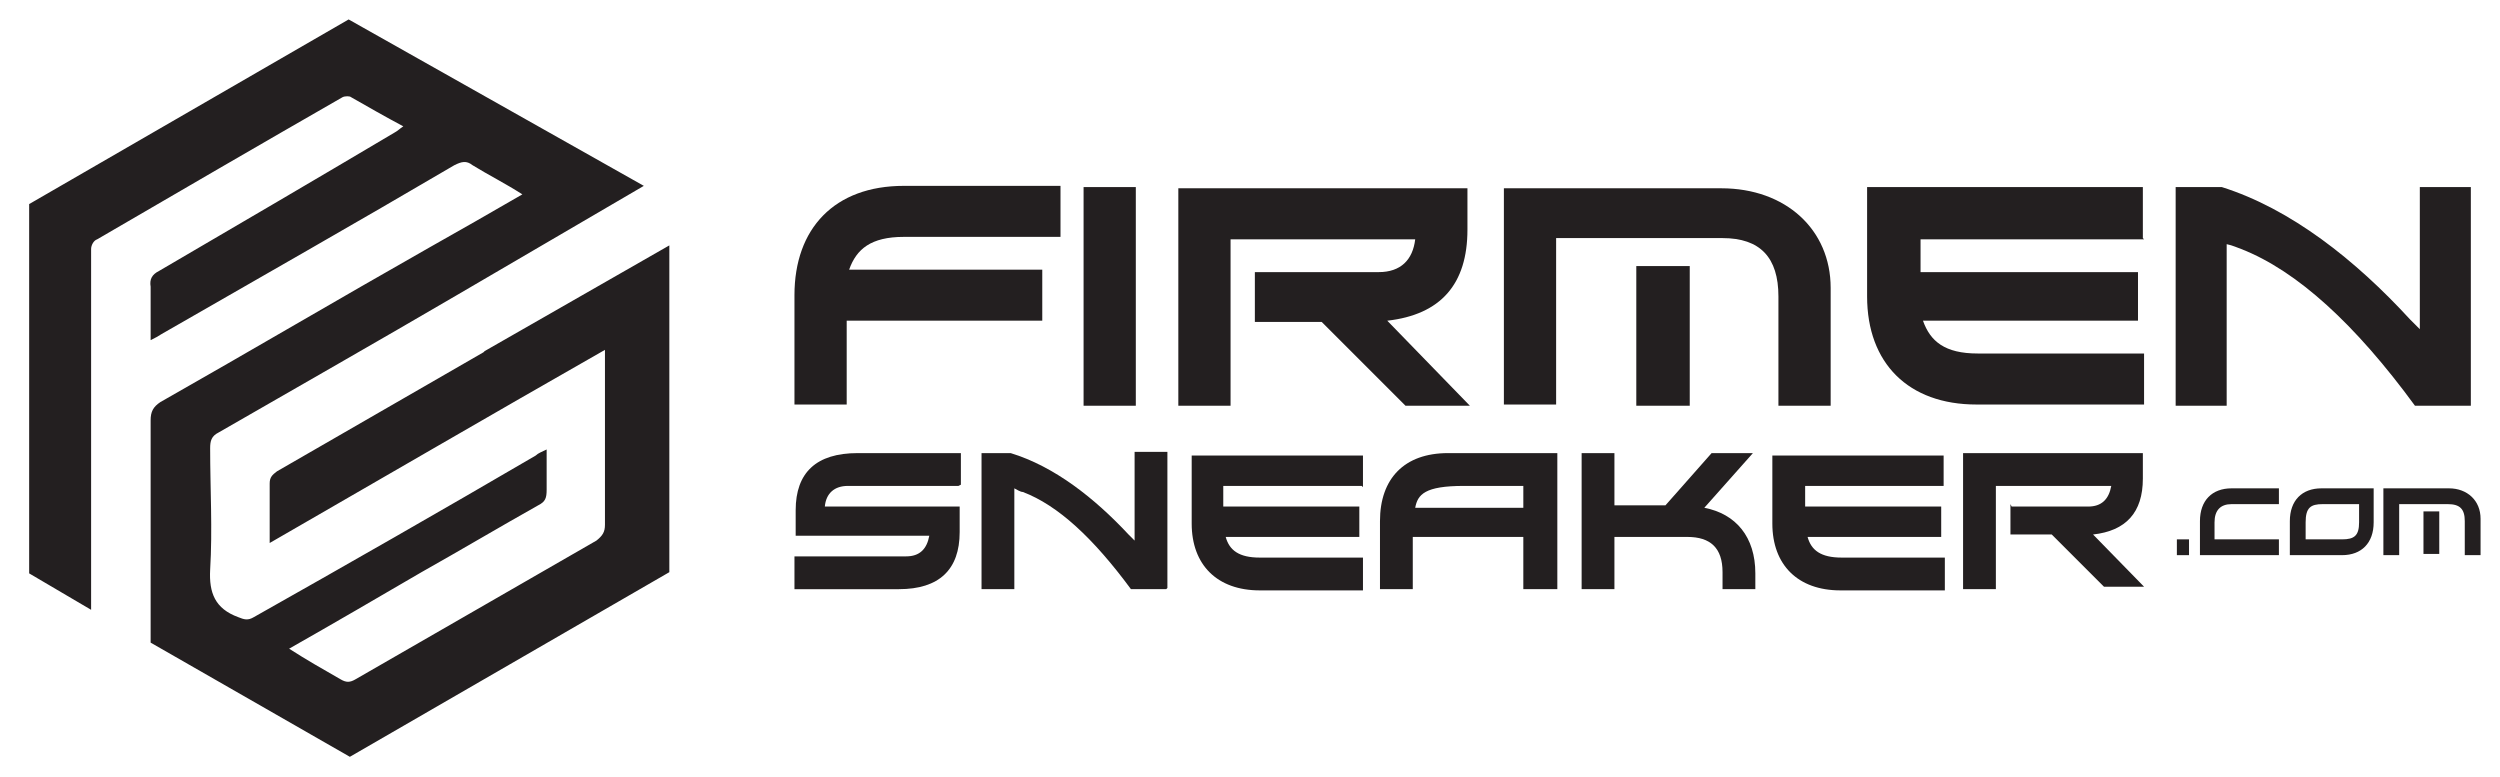
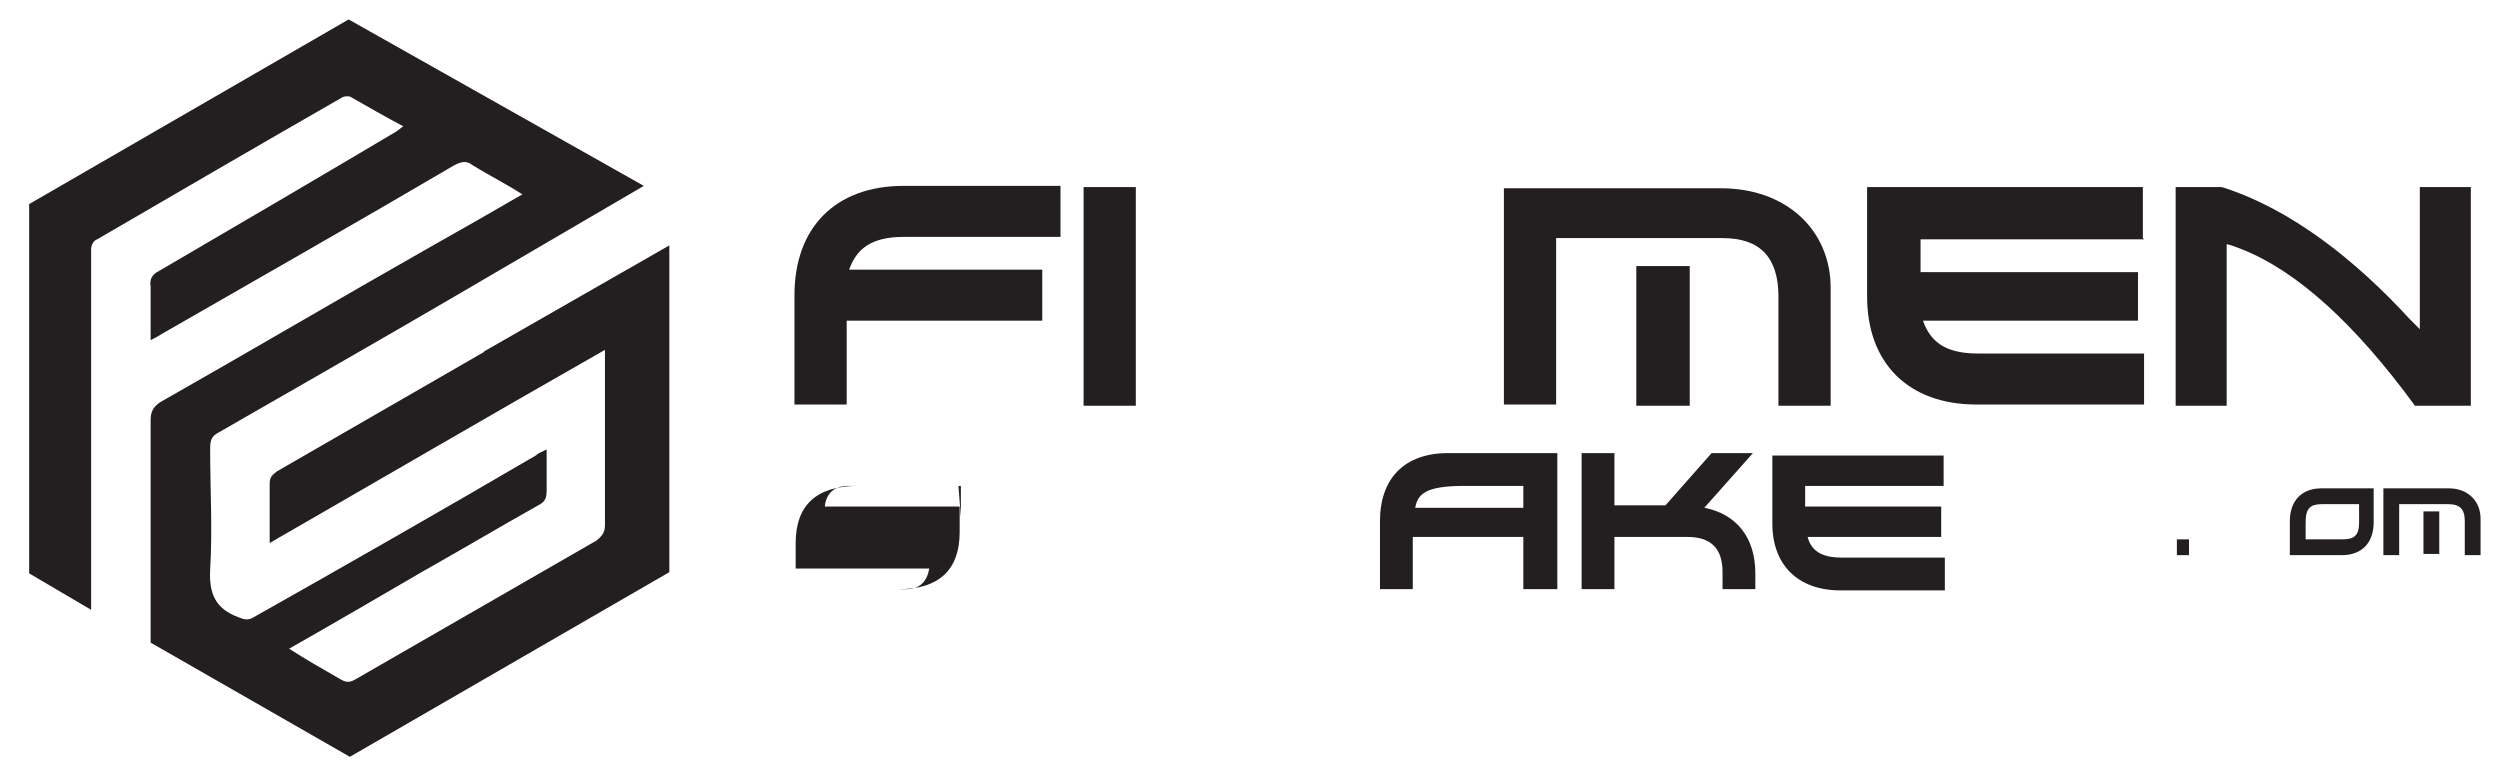
<svg xmlns="http://www.w3.org/2000/svg" id="Ebene_1" data-name="Ebene 1" version="1.1" viewBox="0 0 205.8 64">
  <defs>
    <style>
      .cls-1 {
        fill: #231f20;
        stroke-width: 0px;
      }
    </style>
  </defs>
  <path class="cls-1" d="M85.8,26.4h-16.1v6.9h-4.3v-9c0-5.5,3.3-9,9-9h12.9v4.2h-12.9c-2.7,0-3.9,1-4.5,2.7h15.9v4h0Z" />
  <path class="cls-1" d="M93.5,33.4h-4.3V15.4h4.3v17.9Z" />
-   <path class="cls-1" d="M103.3,22.4h10.2c1.8,0,2.8-1,3-2.7h-15.2v13.7h-4.3V15.5h23.8v3.4c0,4.5-2.2,7-6.6,7.5l6.8,7h-5.3l-6.9-6.9h-5.5v-4h0Z" />
  <path class="cls-1" d="M123.7,15.5h18c5.3,0,9,3.4,9,8.2v9.7h-4.3v-9c0-3.2-1.5-4.8-4.6-4.8h-13.7v13.7h-4.3V15.5h0ZM134.7,21.9h4.4v11.5h-4.4s0-11.5,0-11.5Z" />
  <path class="cls-1" d="M176.5,19.7h-18.4v2.7h17.9v4h-17.7c.6,1.7,1.8,2.7,4.5,2.7h13.7v4.2h-13.8c-5.6,0-9-3.4-9-8.9v-9h22.7v4.2h0Z" />
  <path class="cls-1" d="M203.4,33.4h-4.6c-4.9-6.7-9.7-11.1-14.3-12.9-.3-.1-.7-.3-1.2-.4,0,.6,0,1.1,0,1.3v12h-4.2V15.4h3.8c5.7,1.8,11,6,15.5,10.9l.8.8c0-.6,0-.9,0-1.2v-10.5h4.2v17.9h0Z" />
-   <path class="cls-1" d="M78.9,40h-9.1c-1.1,0-1.8.6-1.9,1.7h11.1v2.1c0,3.1-1.7,4.7-5,4.7h-8.6v-2.7h9.2c1.1,0,1.7-.6,1.9-1.7h-11v-2.1c0-3.1,1.7-4.7,5.1-4.7h8.5v2.6h0Z" />
-   <path class="cls-1" d="M96,48.5h-2.9c-3.1-4.2-6-6.9-8.9-8-.2,0-.5-.2-.7-.3,0,.4,0,.7,0,.8v7.5h-2.7v-11.2h2.4c3.6,1.1,6.9,3.7,9.7,6.7l.5.5c0-.3,0-.6,0-.7v-6.6h2.7v11.2h0Z" />
-   <path class="cls-1" d="M112.1,40h-11.4v1.7h11.2v2.5h-11c.3,1.1,1.1,1.7,2.8,1.7h8.5v2.7h-8.5c-3.5,0-5.6-2.1-5.6-5.5v-5.6h14.1v2.6h0Z" />
+   <path class="cls-1" d="M78.9,40h-9.1c-1.1,0-1.8.6-1.9,1.7h11.1v2.1c0,3.1-1.7,4.7-5,4.7h-8.6h9.2c1.1,0,1.7-.6,1.9-1.7h-11v-2.1c0-3.1,1.7-4.7,5.1-4.7h8.5v2.6h0Z" />
  <path class="cls-1" d="M128.1,48.5h-2.7v-4.3h-9.1v4.3h-2.7v-5.6c0-3.5,2-5.6,5.6-5.6h9v11.2h0ZM125.4,40h-4.9c-3.2,0-3.8.7-4,1.8h8.9v-1.8h0Z" />
  <path class="cls-1" d="M132.9,48.5h-2.7v-11.2h2.7v4.3h4.2l3.8-4.3h3.4l-4,4.5c2.6.5,4.2,2.4,4.2,5.4v1.3h-2.7v-1.4c0-2-1-2.9-2.9-2.9h-6v4.3Z" />
  <path class="cls-1" d="M160,40h-11.4v1.7h11.2v2.5h-11c.3,1.1,1.1,1.7,2.8,1.7h8.5v2.7h-8.6c-3.5,0-5.6-2.1-5.6-5.5v-5.6h14.1s0,2.6,0,2.6Z" />
-   <path class="cls-1" d="M165.6,41.7h6.3c1.1,0,1.7-.6,1.9-1.7h-9.5v8.5h-2.7v-11.2h14.8v2.1c0,2.8-1.4,4.3-4.1,4.6l4.2,4.3h-3.3l-4.3-4.3h-3.4v-2.5h0Z" />
  <path class="cls-1" d="M180.2,45.7h-1v-1.3h1v1.3Z" />
-   <path class="cls-1" d="M187.7,45.7h-6.6v-2.8c0-1.7,1-2.7,2.6-2.7h3.9v1.3h-3.9c-.9,0-1.4.5-1.4,1.5v1.4h5.3v1.3h0Z" />
  <path class="cls-1" d="M195.4,40.2v2.8c0,1.7-1,2.7-2.6,2.7h-4.3v-2.8c0-1.7,1-2.7,2.6-2.7,0,0,4.3,0,4.3,0ZM194.2,41.5h-3c-1,0-1.4.3-1.4,1.5v1.4h3c1,0,1.4-.3,1.4-1.4v-1.4h0Z" />
  <path class="cls-1" d="M196.3,40.2h5.3c1.5,0,2.6,1,2.6,2.5v3h-1.3v-2.8c0-1-.4-1.4-1.4-1.4h-4v4.2h-1.3v-5.5h0ZM199.5,42.1h1.3v3.5h-1.3v-3.5Z" />
  <path class="cls-1" d="M39.8,29h0c-5.7,3.3-11.3,6.5-17,9.8-.4.3-.6.5-.6,1v4.9c9.2-5.3,18.3-10.6,27.6-15.9,0,.4,0,.6,0,.8v13.6c0,.6-.2.9-.7,1.3-6.6,3.8-13.2,7.6-19.8,11.4-.5.3-.8.3-1.3,0-1.4-.8-2.8-1.6-4.2-2.5,3.7-2.1,7.3-4.2,10.9-6.3,3.2-1.8,6.4-3.7,9.6-5.5.6-.3.7-.6.7-1.3,0-1,0-2.1,0-3.3-.4.2-.7.3-.9.5-7.7,4.5-15.4,8.9-23.2,13.3-.5.3-.8.2-1.3,0-1.9-.7-2.4-2-2.3-3.9.2-3.3,0-6.7,0-10,0-.6.1-1,.7-1.3,6.6-3.8,13.1-7.5,19.6-11.3l15.4-9L28.7,1.6,2.4,16.8v30.4l5.1,3v-10.2h0v-19.5c0-.3.2-.7.5-.8,6.7-3.9,13.4-7.8,20.2-11.7.2-.1.6-.1.7,0,1.4.8,2.8,1.6,4.3,2.4-.3.2-.5.4-.7.5-6.4,3.8-12.9,7.6-19.4,11.4-.6.3-.8.7-.7,1.3,0,1.4,0,2.8,0,4.4.4-.2.6-.3.9-.5,8-4.6,16.1-9.2,24.1-13.9.6-.3,1-.4,1.5,0,1.3.8,2.7,1.5,4.1,2.4-2.6,1.5-5.2,3-7.7,4.4-7.4,4.2-14.7,8.5-22.1,12.7-.6.4-.8.8-.8,1.5,0,3.9,0,7.7,0,11.6s0,.5,0,.8v5.9l16.4,9.4,26.3-15.2v-26.9s-15.2,8.7-15.2,8.7Z" />
</svg>